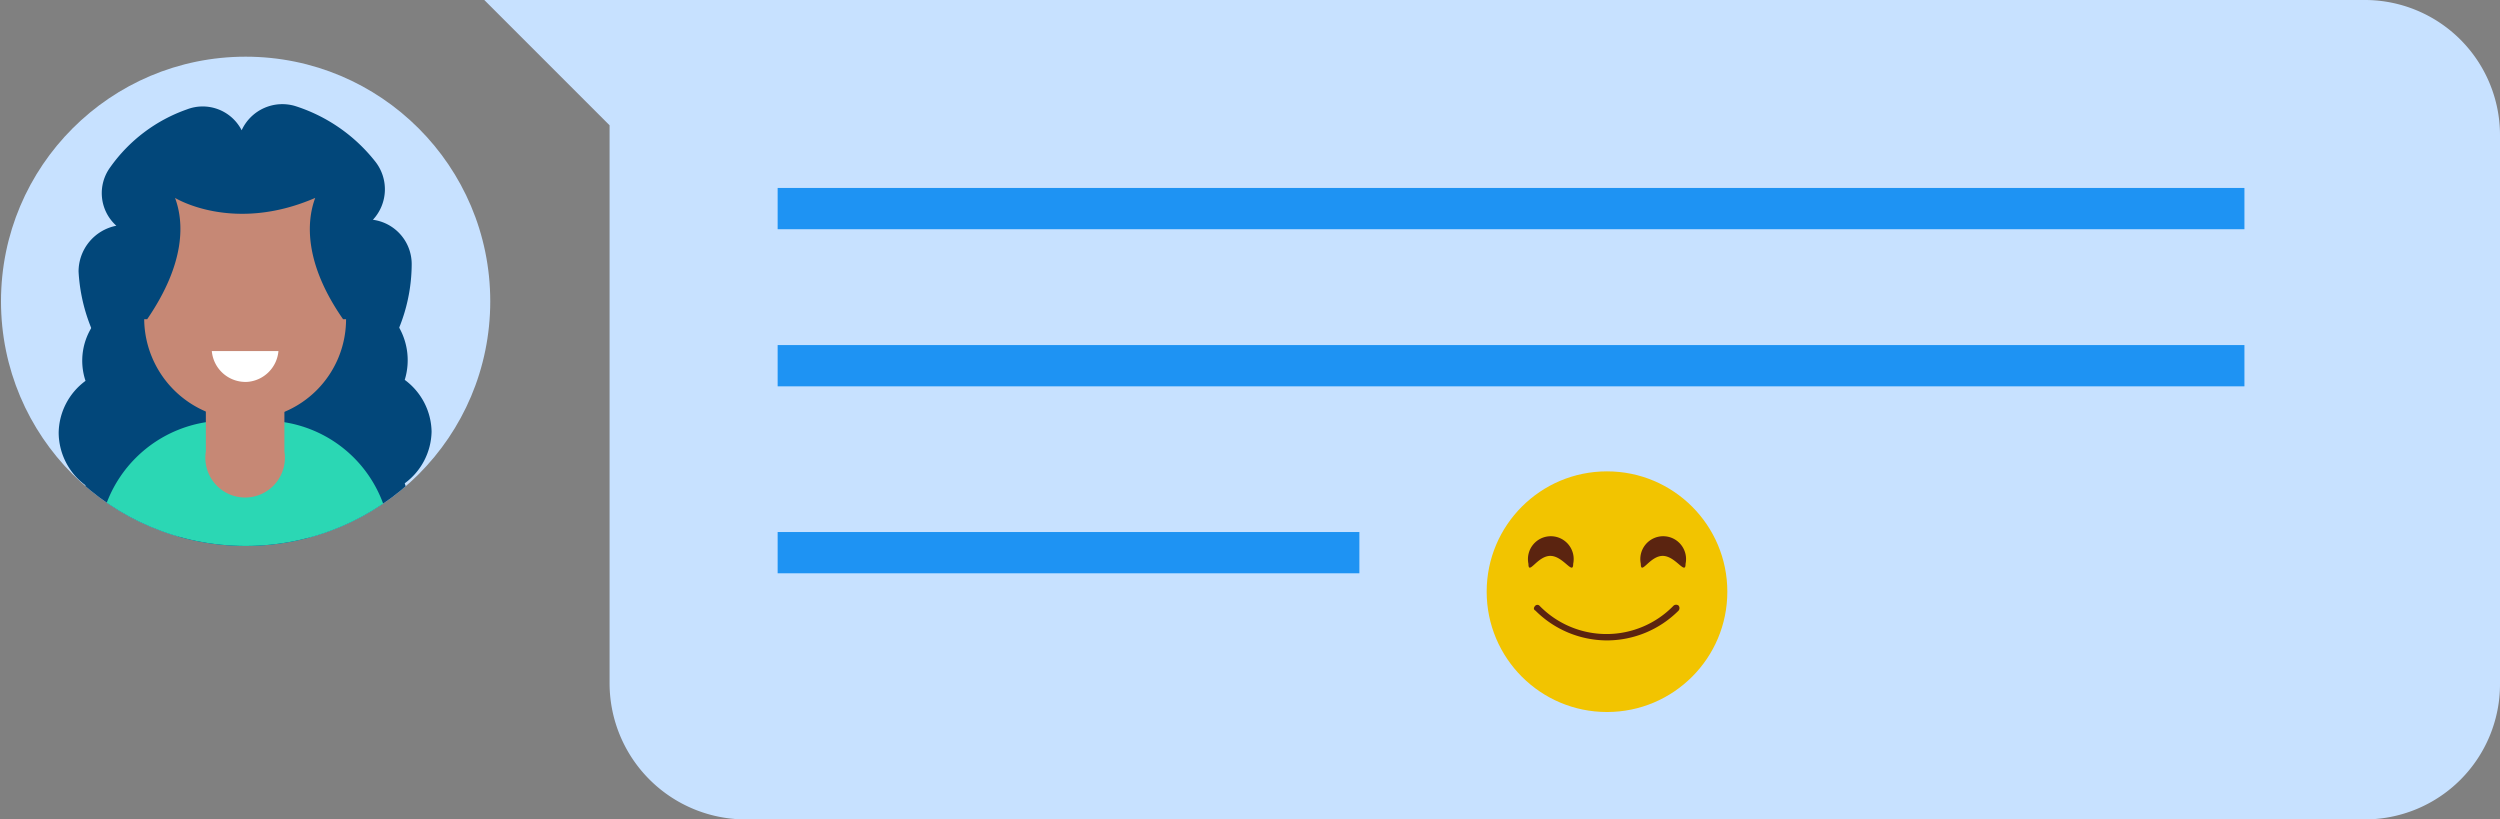
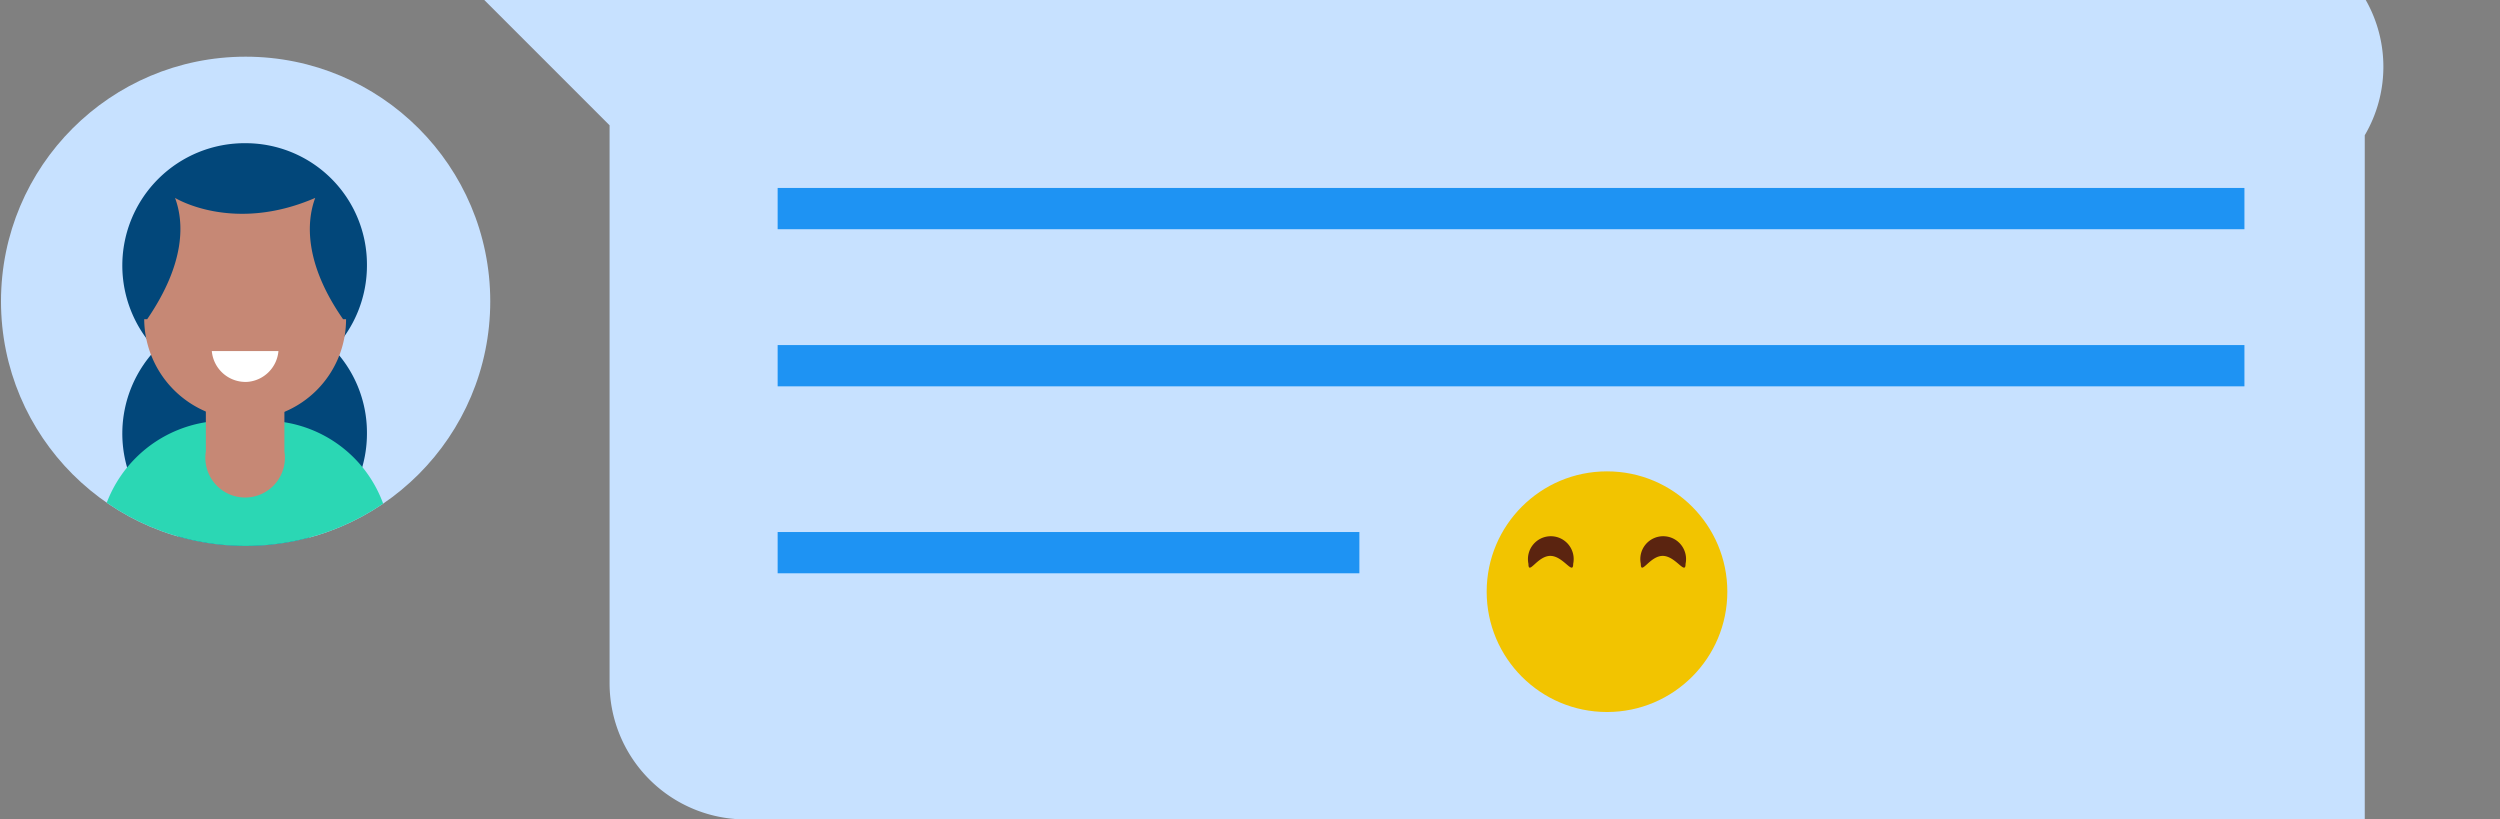
<svg xmlns="http://www.w3.org/2000/svg" viewBox="0 0 251.4 82.4">
  <rect x="0" y="0" width="251.4" height="82.4" fill="#808080" stroke="none" />
  <defs>
    <clipPath id="fb27e40f-b022-49fa-9e2d-d7149ef403cb">
      <circle cx="24.7" cy="30.3" r="24.6" style="fill:none" />
    </clipPath>
  </defs>
  <title>livechat2</title>
  <g id="2c53f9bf-2ae1-40c2-a8da-6a82047ee3e9" data-name="Capa 2">
    <g id="0b1ef8d2-39e3-4e2b-b0a8-0b9590d4da86" data-name="Capa 1">
      <g id="ed8870c5-7212-475b-afc7-bdc218cd472e" data-name="Capa 2">
        <g id="42beecb9-51b4-4800-b3fd-59dd9305b273" data-name="Layer 1">
-           <path d="M237.9,0H48.7L61.3,12.6V68.8A13.7,13.7,0,0,0,74.8,82.4h163a13.6,13.6,0,0,0,13.6-13.6V13.6A13.6,13.6,0,0,0,237.9,0Z" style="fill:#c7e1ff" />
+           <path d="M237.9,0H48.7L61.3,12.6V68.8A13.7,13.7,0,0,0,74.8,82.4h163V13.6A13.6,13.6,0,0,0,237.9,0Z" style="fill:#c7e1ff" />
          <circle cx="161.6" cy="59.5" r="12.1" style="fill:#f2c400" />
          <path d="M158.2,56.7c0,1.2-1-.8-2.3-.8s-2.2,2-2.2.8a2.3,2.3,0,1,1,4.5,0Z" style="fill:#5b2410" />
          <path d="M169.5,56.7c0,1.2-1-.8-2.3-.8s-2.2,2-2.2.8a2.3,2.3,0,1,1,4.5,0Z" style="fill:#5b2410" />
-           <path d="M161.6,64.4a10.2,10.2,0,0,1-7.2-3c-.2-.1-.2-.3,0-.5h0a.3.3,0,0,1,.4,0h0a9.4,9.4,0,0,0,13.5,0,.4.4,0,0,1,.5,0h0a.4.4,0,0,1,0,.5A10.2,10.2,0,0,1,161.6,64.4Z" style="fill:#5b2410" />
          <rect x="78.2" y="18.9" width="147.5" height="4.15" style="fill:#1e93f3" />
          <rect x="78.2" y="34.7" width="147.5" height="4.15" style="fill:#1e93f3" />
          <rect x="78.2" y="53.5" width="58.5" height="4.15" style="fill:#1e93f3" />
          <circle cx="24.7" cy="30.3" r="24.6" style="fill:#c7e1ff" />
          <g style="clip-path:url(#fb27e40f-b022-49fa-9e2d-d7149ef403cb)">
            <path d="M36.9,26.6A12.3,12.3,0,1,1,24.7,14.4h0A12.2,12.2,0,0,1,36.9,26.6Z" style="fill:#02477a" />
-             <path d="M24.7,43.3h-.1a16.1,16.1,0,0,1-4.4-.6,4.5,4.5,0,0,1-3.3-4.9,4.7,4.7,0,0,1-5.8-1.3,17.6,17.6,0,0,1-3.2-9.2,4.7,4.7,0,0,1,3.8-4.6,4.4,4.4,0,0,1-.6-5.9A15.9,15.9,0,0,1,18.8,11a4.4,4.4,0,0,1,5.5,2.1,4.5,4.5,0,0,1,5.5-2.4,16.7,16.7,0,0,1,7.9,5.5,4.5,4.5,0,0,1-.2,5.9,4.5,4.5,0,0,1,3.9,4.5h0a17.2,17.2,0,0,1-2.8,9.3,4.4,4.4,0,0,1-5.7,1.5,4.5,4.5,0,0,1-3.1,5.1A14.7,14.7,0,0,1,24.7,43.3ZM15.5,23.9A4,4,0,0,1,16.9,27a8.2,8.2,0,0,0,1.5,4.2,4.1,4.1,0,0,1,.8,3.2,4.4,4.4,0,0,1,3.4-.3l2.1.2h0A8.5,8.5,0,0,0,27,34a4.4,4.4,0,0,1,3.4.2,4.4,4.4,0,0,1,.7-3.3,8.3,8.3,0,0,0,1.3-4.3h0a3.9,3.9,0,0,1,1.2-3,4.8,4.8,0,0,1-2.9-1.7A7.2,7.2,0,0,0,27,19.3a5.1,5.1,0,0,1-2.6-2.2,4.4,4.4,0,0,1-2.5,2.3,7.7,7.7,0,0,0-3.5,2.7A4.5,4.5,0,0,1,15.5,23.9Z" style="fill:#02477a" />
            <path d="M36.9,43.5A12.3,12.3,0,1,1,24.7,31.3h0A12.2,12.2,0,0,1,36.9,43.5Z" style="fill:#02477a" />
-             <path d="M18.9,61.3a6.6,6.6,0,0,1-4.2-4.1h0a6.3,6.3,0,0,1-5.2-2.7h0a6.5,6.5,0,0,1-.9-5.7h0a6.6,6.6,0,0,1-2.7-5.3h0a6.6,6.6,0,0,1,2.7-5.2h0a6.4,6.4,0,0,1,.9-5.8h0a6.7,6.7,0,0,1,5.2-2.7h0a6.7,6.7,0,0,1,4.1-4.1h0a6.2,6.2,0,0,1,5.8.9h0a6.2,6.2,0,0,1,5.8-.9h0a6.2,6.2,0,0,1,4.1,4.1h0a6.7,6.7,0,0,1,5.3,2.6h0a6.7,6.7,0,0,1,.9,5.8h0a6.6,6.6,0,0,1,2.7,5.2h0a6.6,6.6,0,0,1-2.7,5.2h0a6.4,6.4,0,0,1-.9,5.8h0a6.6,6.6,0,0,1-5.2,2.7h0a6.4,6.4,0,0,1-4.1,4.1h0a6.2,6.2,0,0,1-5.8-.9h0a6.4,6.4,0,0,1-3.8,1.2h0A6.9,6.9,0,0,1,18.9,61.3Zm5.8-11.5,1.7-.8h0a4.8,4.8,0,0,1,2-.4h0a5.6,5.6,0,0,1,.9-1.7h0a4.7,4.7,0,0,1,1.4-1.4h0a5.7,5.7,0,0,1-.3-1.8h0v-.2h0a6.4,6.4,0,0,1,.3-2h0a4.7,4.7,0,0,1-1.4-1.4h0a5.6,5.6,0,0,1-.9-1.7h0a6.9,6.9,0,0,1-2-.3h0l-1.8-.9h0a5.6,5.6,0,0,1-1.7.9h0a6.9,6.9,0,0,1-2,.3h0a7.6,7.6,0,0,1-.9,1.8h0a6.2,6.2,0,0,1-1.4,1.4h0a5.8,5.8,0,0,1,.3,1.9h0a6.4,6.4,0,0,1-.3,2h0A4.7,4.7,0,0,1,20,46.9h0a5.6,5.6,0,0,1,.9,1.7h0a4.8,4.8,0,0,1,2,.4h0Z" style="fill:#02477a" />
            <path d="M26.6,42.3H22.8A12.8,12.8,0,0,0,9.9,55.1V64H39.3V55.1A12.7,12.7,0,0,0,26.6,42.3Z" style="fill:#2bd7b4" />
            <path d="M31.7,19.9c-8.3,3.6-14.1,0-14.1,0,.9,2.4,1.1,6.5-2.8,12.2h-.3A10.2,10.2,0,0,0,24.7,42.2h0A10.1,10.1,0,0,0,34.8,32.1h-.3C30.6,26.5,30.8,22.3,31.7,19.9Z" style="fill:#c68875" />
            <path d="M20.7,36.8v8.6a4,4,0,1,0,7.9,0V36.8Z" style="fill:#c68875" />
            <path d="M21.3,35.3a3.4,3.4,0,0,0,3.6,3.1A3.4,3.4,0,0,0,28,35.3Z" style="fill:#fff" />
          </g>
        </g>
      </g>
    </g>
  </g>
</svg>